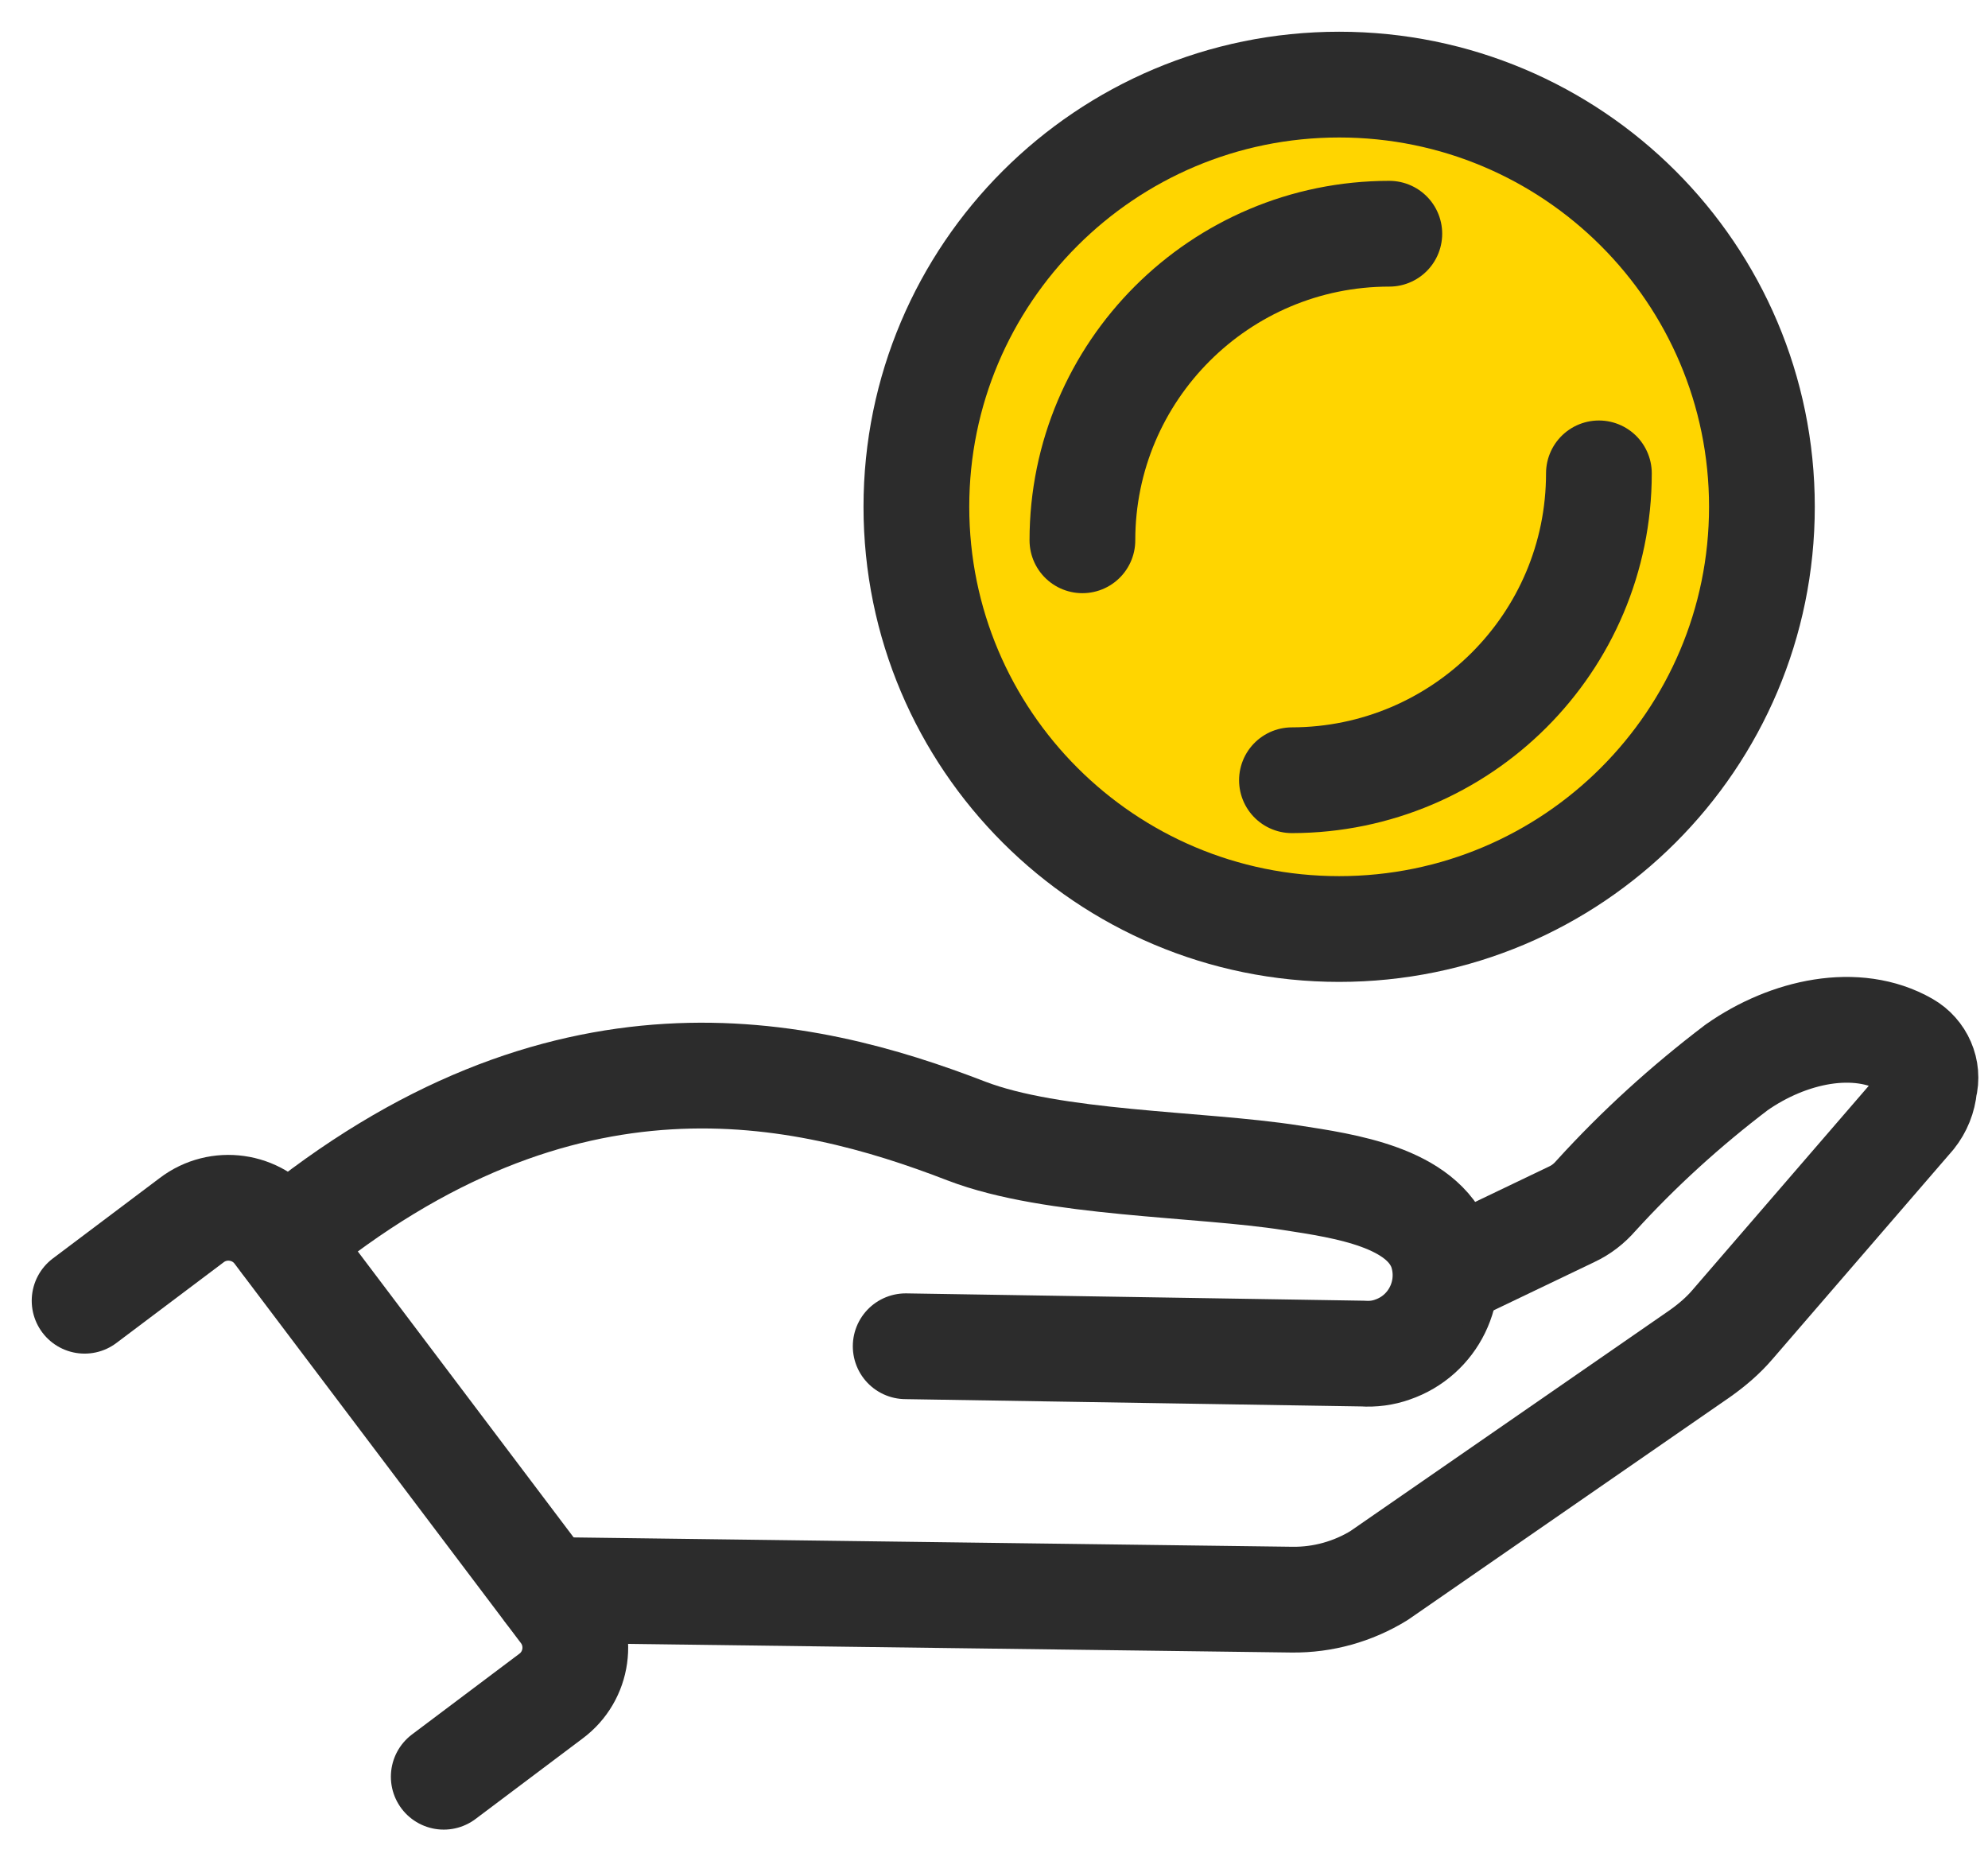
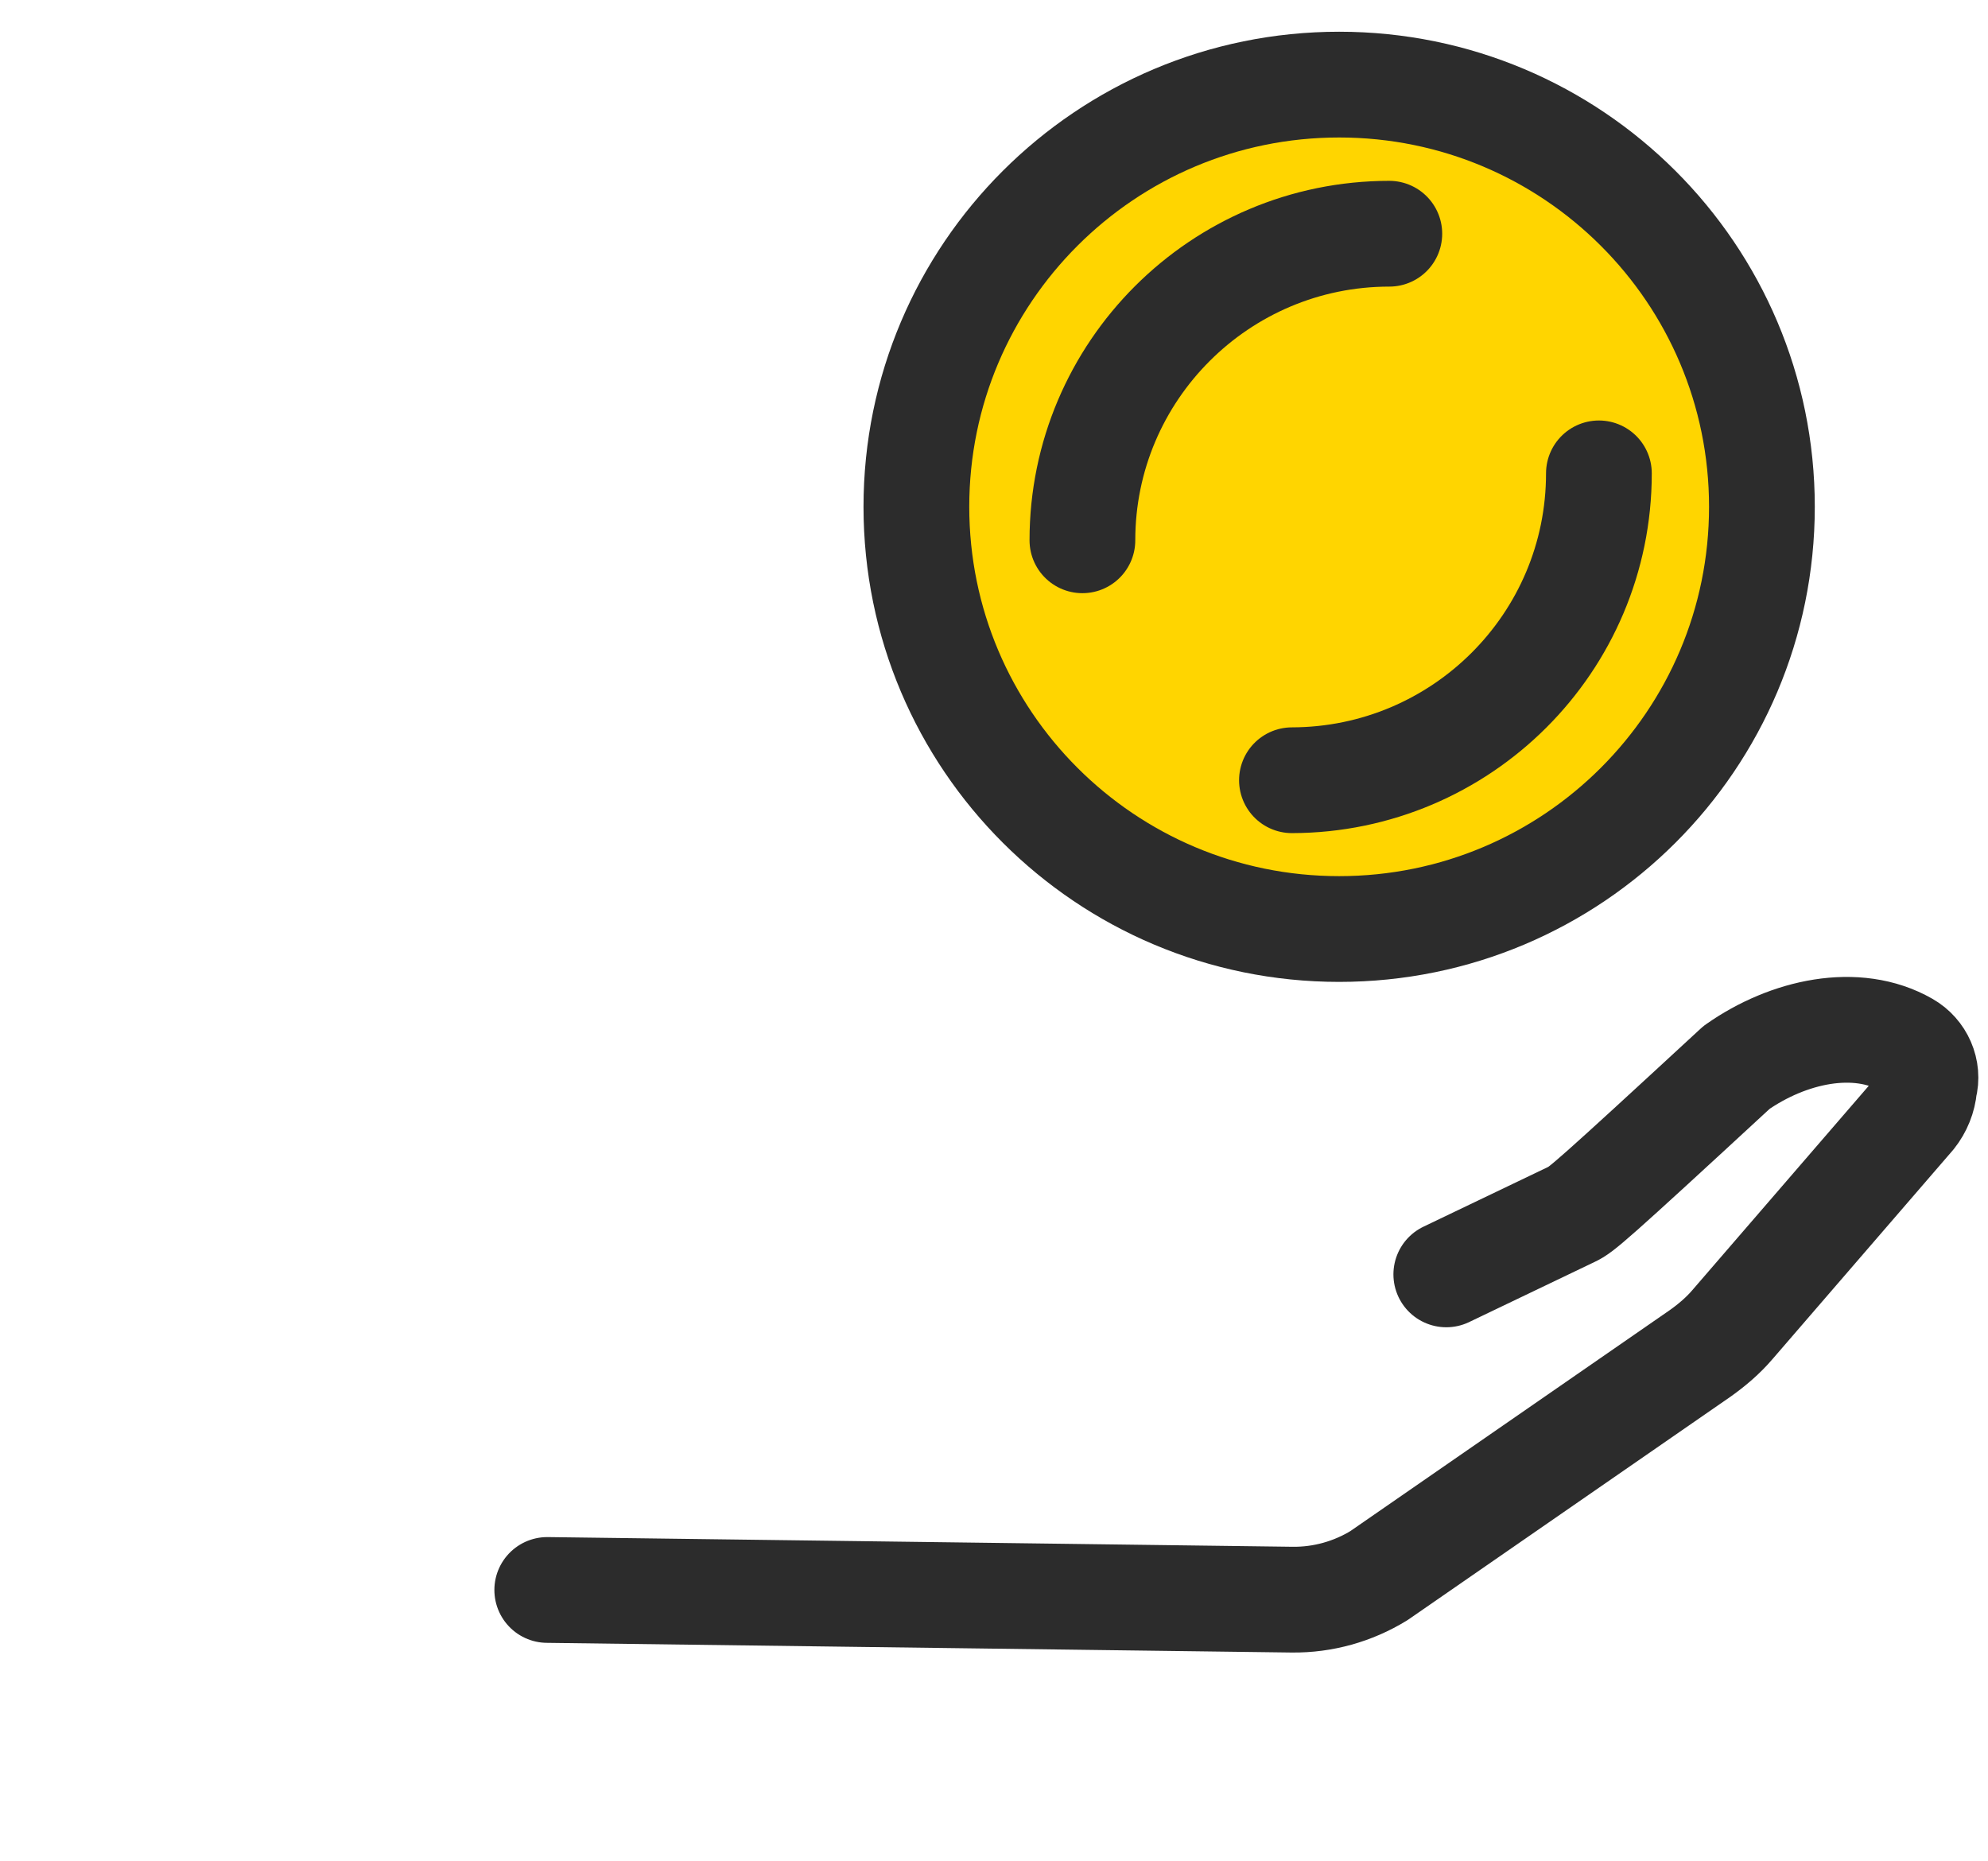
<svg xmlns="http://www.w3.org/2000/svg" width="47" height="44" viewBox="0 0 47 44" fill="none">
-   <path d="M6.725 29.35C13.301 23.929 18.975 25.241 22.844 26.735C24.894 27.525 28.344 27.501 30.528 27.841C31.802 28.038 33.623 28.299 34.074 29.54C34.406 30.512 33.892 31.571 32.918 31.903C32.697 31.982 32.459 32.013 32.222 31.997L21.412 31.824" stroke="#2C2C2C" stroke-width="2.5" stroke-linecap="round" stroke-linejoin="round" />
-   <path d="M12.938 37.585L30.553 37.814C31.273 37.822 31.985 37.624 32.602 37.245L40.199 31.99C40.476 31.793 40.737 31.571 40.959 31.311L45.217 26.38C45.375 26.182 45.47 25.945 45.493 25.692C45.596 25.305 45.414 24.894 45.066 24.696C43.895 24.025 42.281 24.372 41.054 25.234C39.859 26.142 38.743 27.154 37.73 28.268C37.572 28.45 37.382 28.6 37.161 28.703L34.193 30.125" stroke="#2C2C2C" stroke-width="2.5" stroke-linecap="round" stroke-linejoin="round" />
-   <path d="M2 30.748L4.532 28.843C5.165 28.361 6.075 28.488 6.55 29.128L13.308 38.081C13.791 38.713 13.665 39.622 13.024 40.096L10.491 42" stroke="#2C2C2C" stroke-width="2.5" stroke-linecap="round" stroke-linejoin="round" />
+   <path d="M12.938 37.585L30.553 37.814C31.273 37.822 31.985 37.624 32.602 37.245L40.199 31.99C40.476 31.793 40.737 31.571 40.959 31.311L45.217 26.38C45.375 26.182 45.47 25.945 45.493 25.692C45.596 25.305 45.414 24.894 45.066 24.696C43.895 24.025 42.281 24.372 41.054 25.234C37.572 28.45 37.382 28.6 37.161 28.703L34.193 30.125" stroke="#2C2C2C" stroke-width="2.5" stroke-linecap="round" stroke-linejoin="round" />
  <path d="M31.66 21.961C37.18 21.961 41.655 17.492 41.655 11.98C41.655 6.468 37.18 2 31.66 2C26.14 2 21.665 6.468 21.665 11.98C21.665 17.492 26.14 21.961 31.66 21.961Z" fill="#FFD500" stroke="#2C2C2C" stroke-width="2.5" stroke-miterlimit="10" stroke-linecap="round" />
  <path d="M25.59 12.772C25.59 8.773 28.842 5.525 32.846 5.525" stroke="#2C2C2C" stroke-width="2.5" stroke-miterlimit="10" stroke-linecap="round" />
  <path d="M37.801 11.19C37.801 15.196 34.548 18.436 30.544 18.444" stroke="#2C2C2C" stroke-width="2.5" stroke-miterlimit="10" stroke-linecap="round" />
</svg>